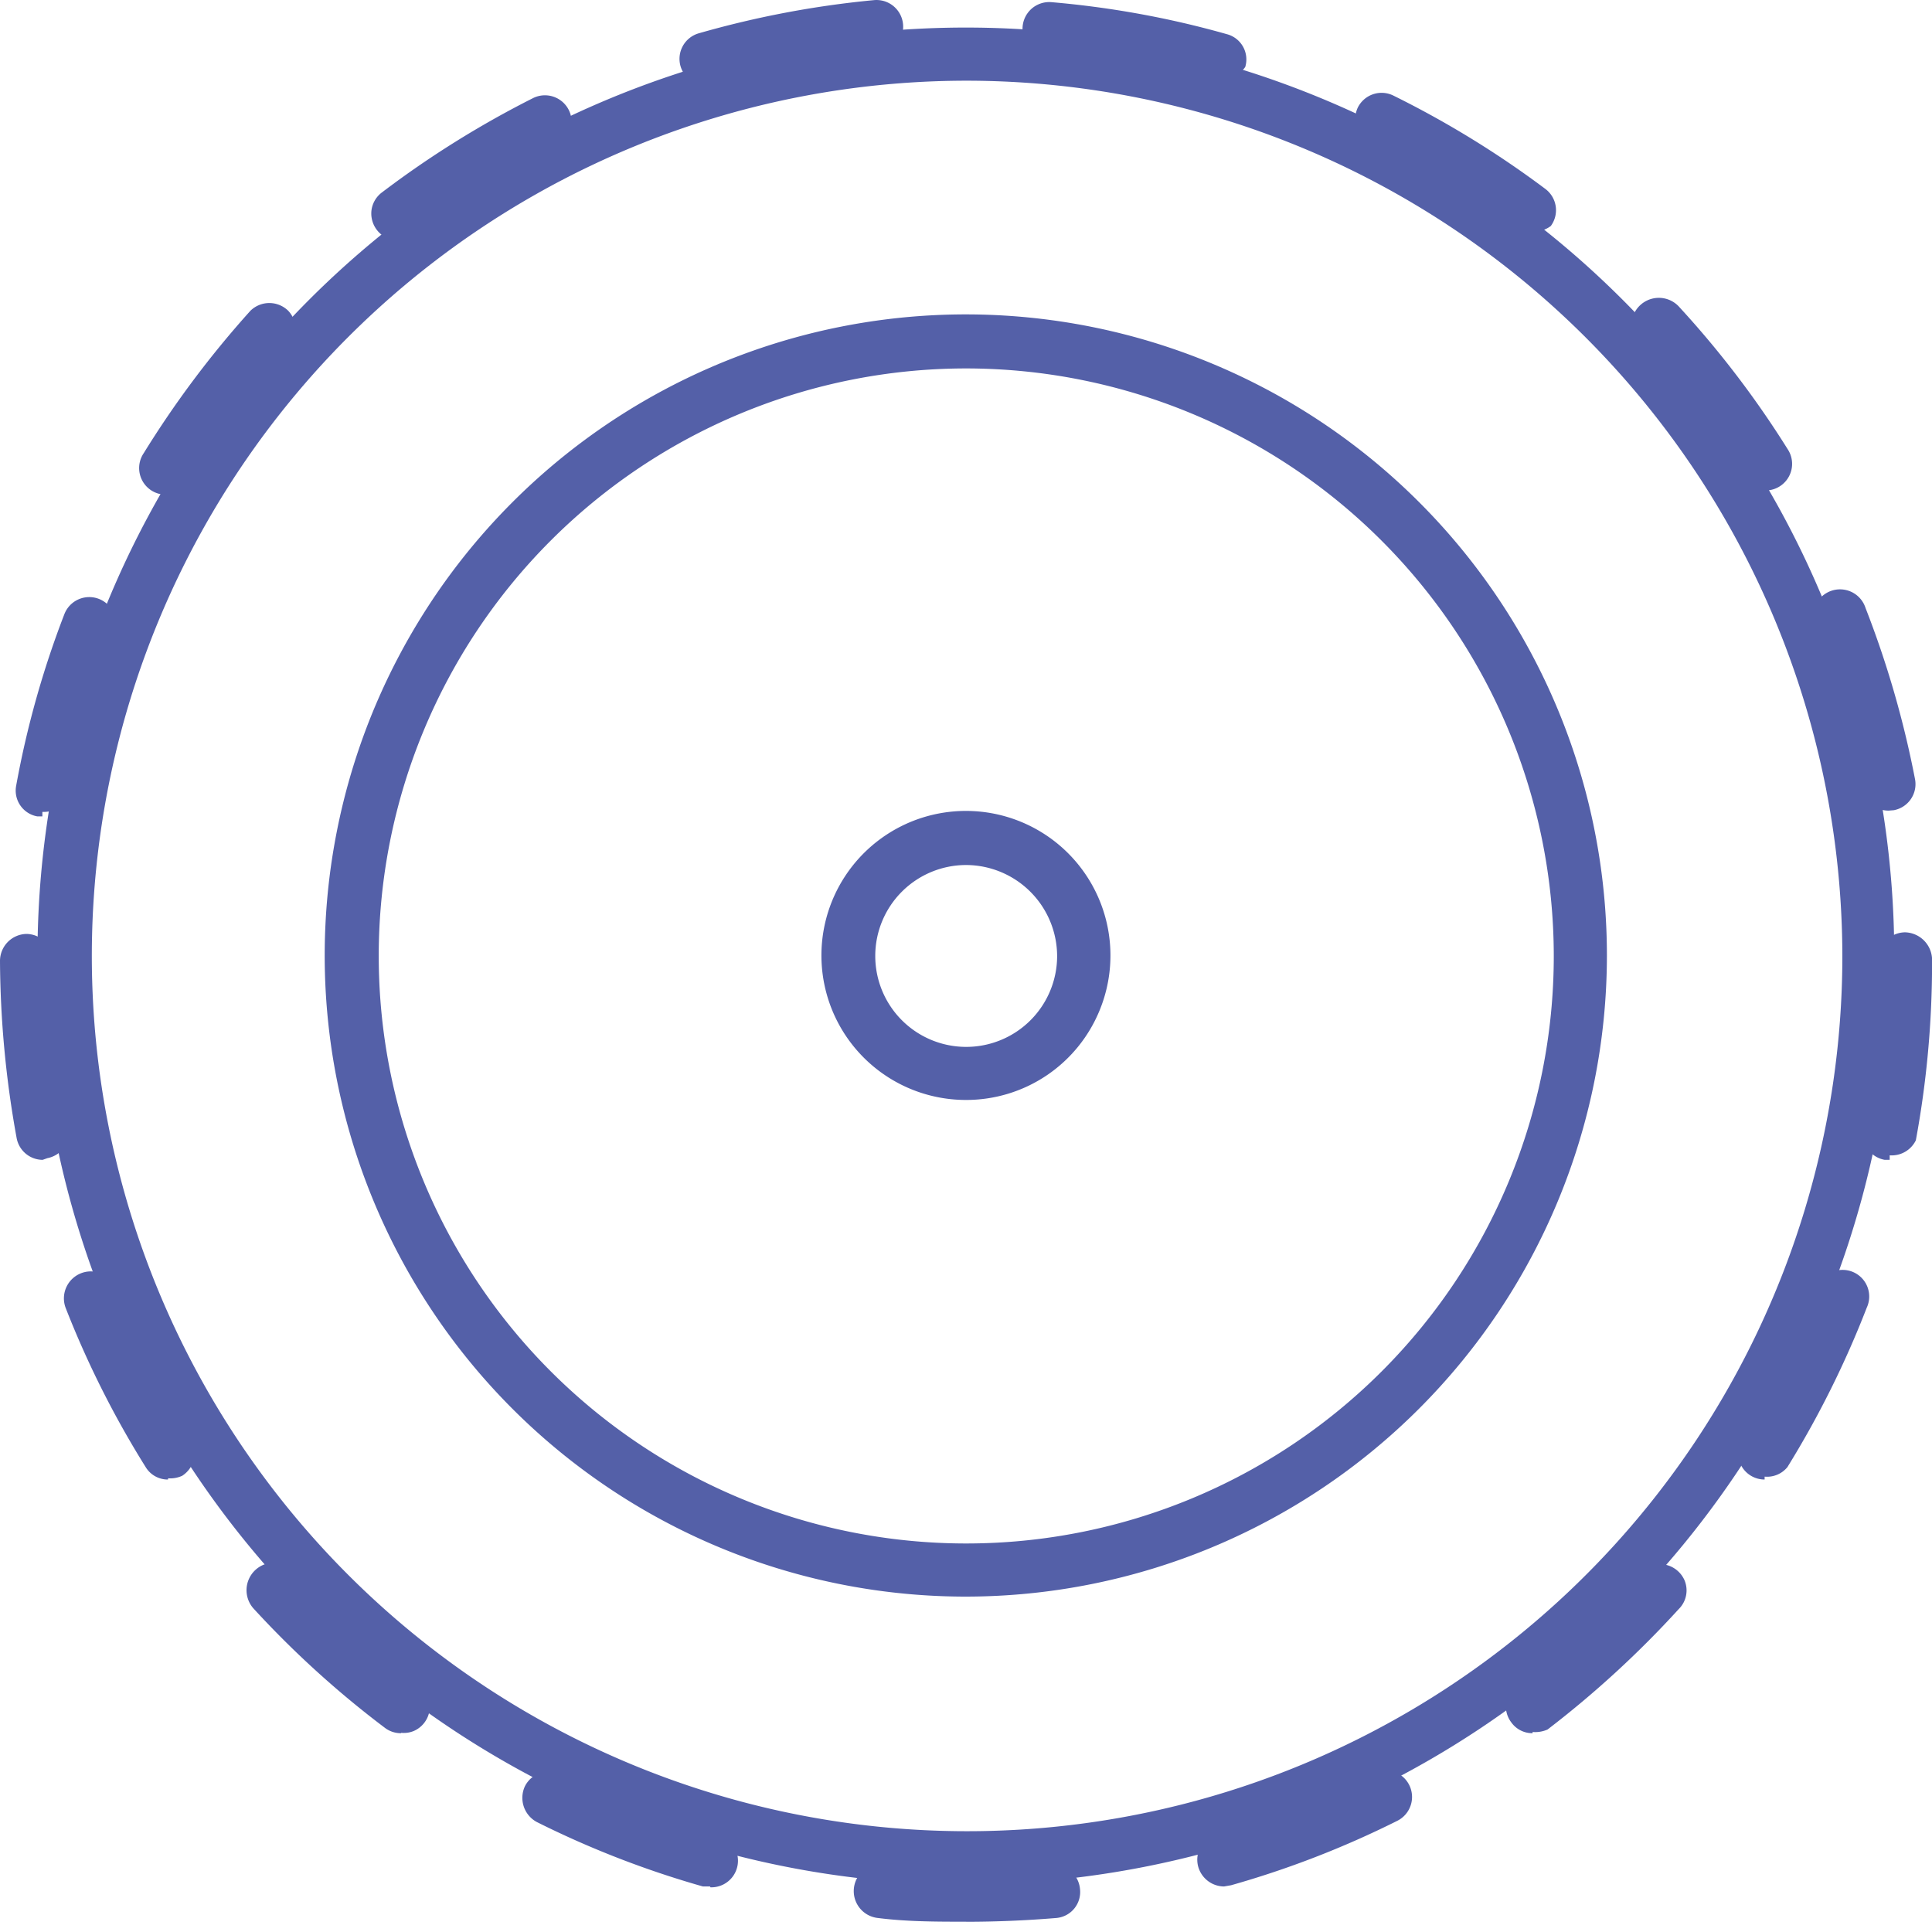
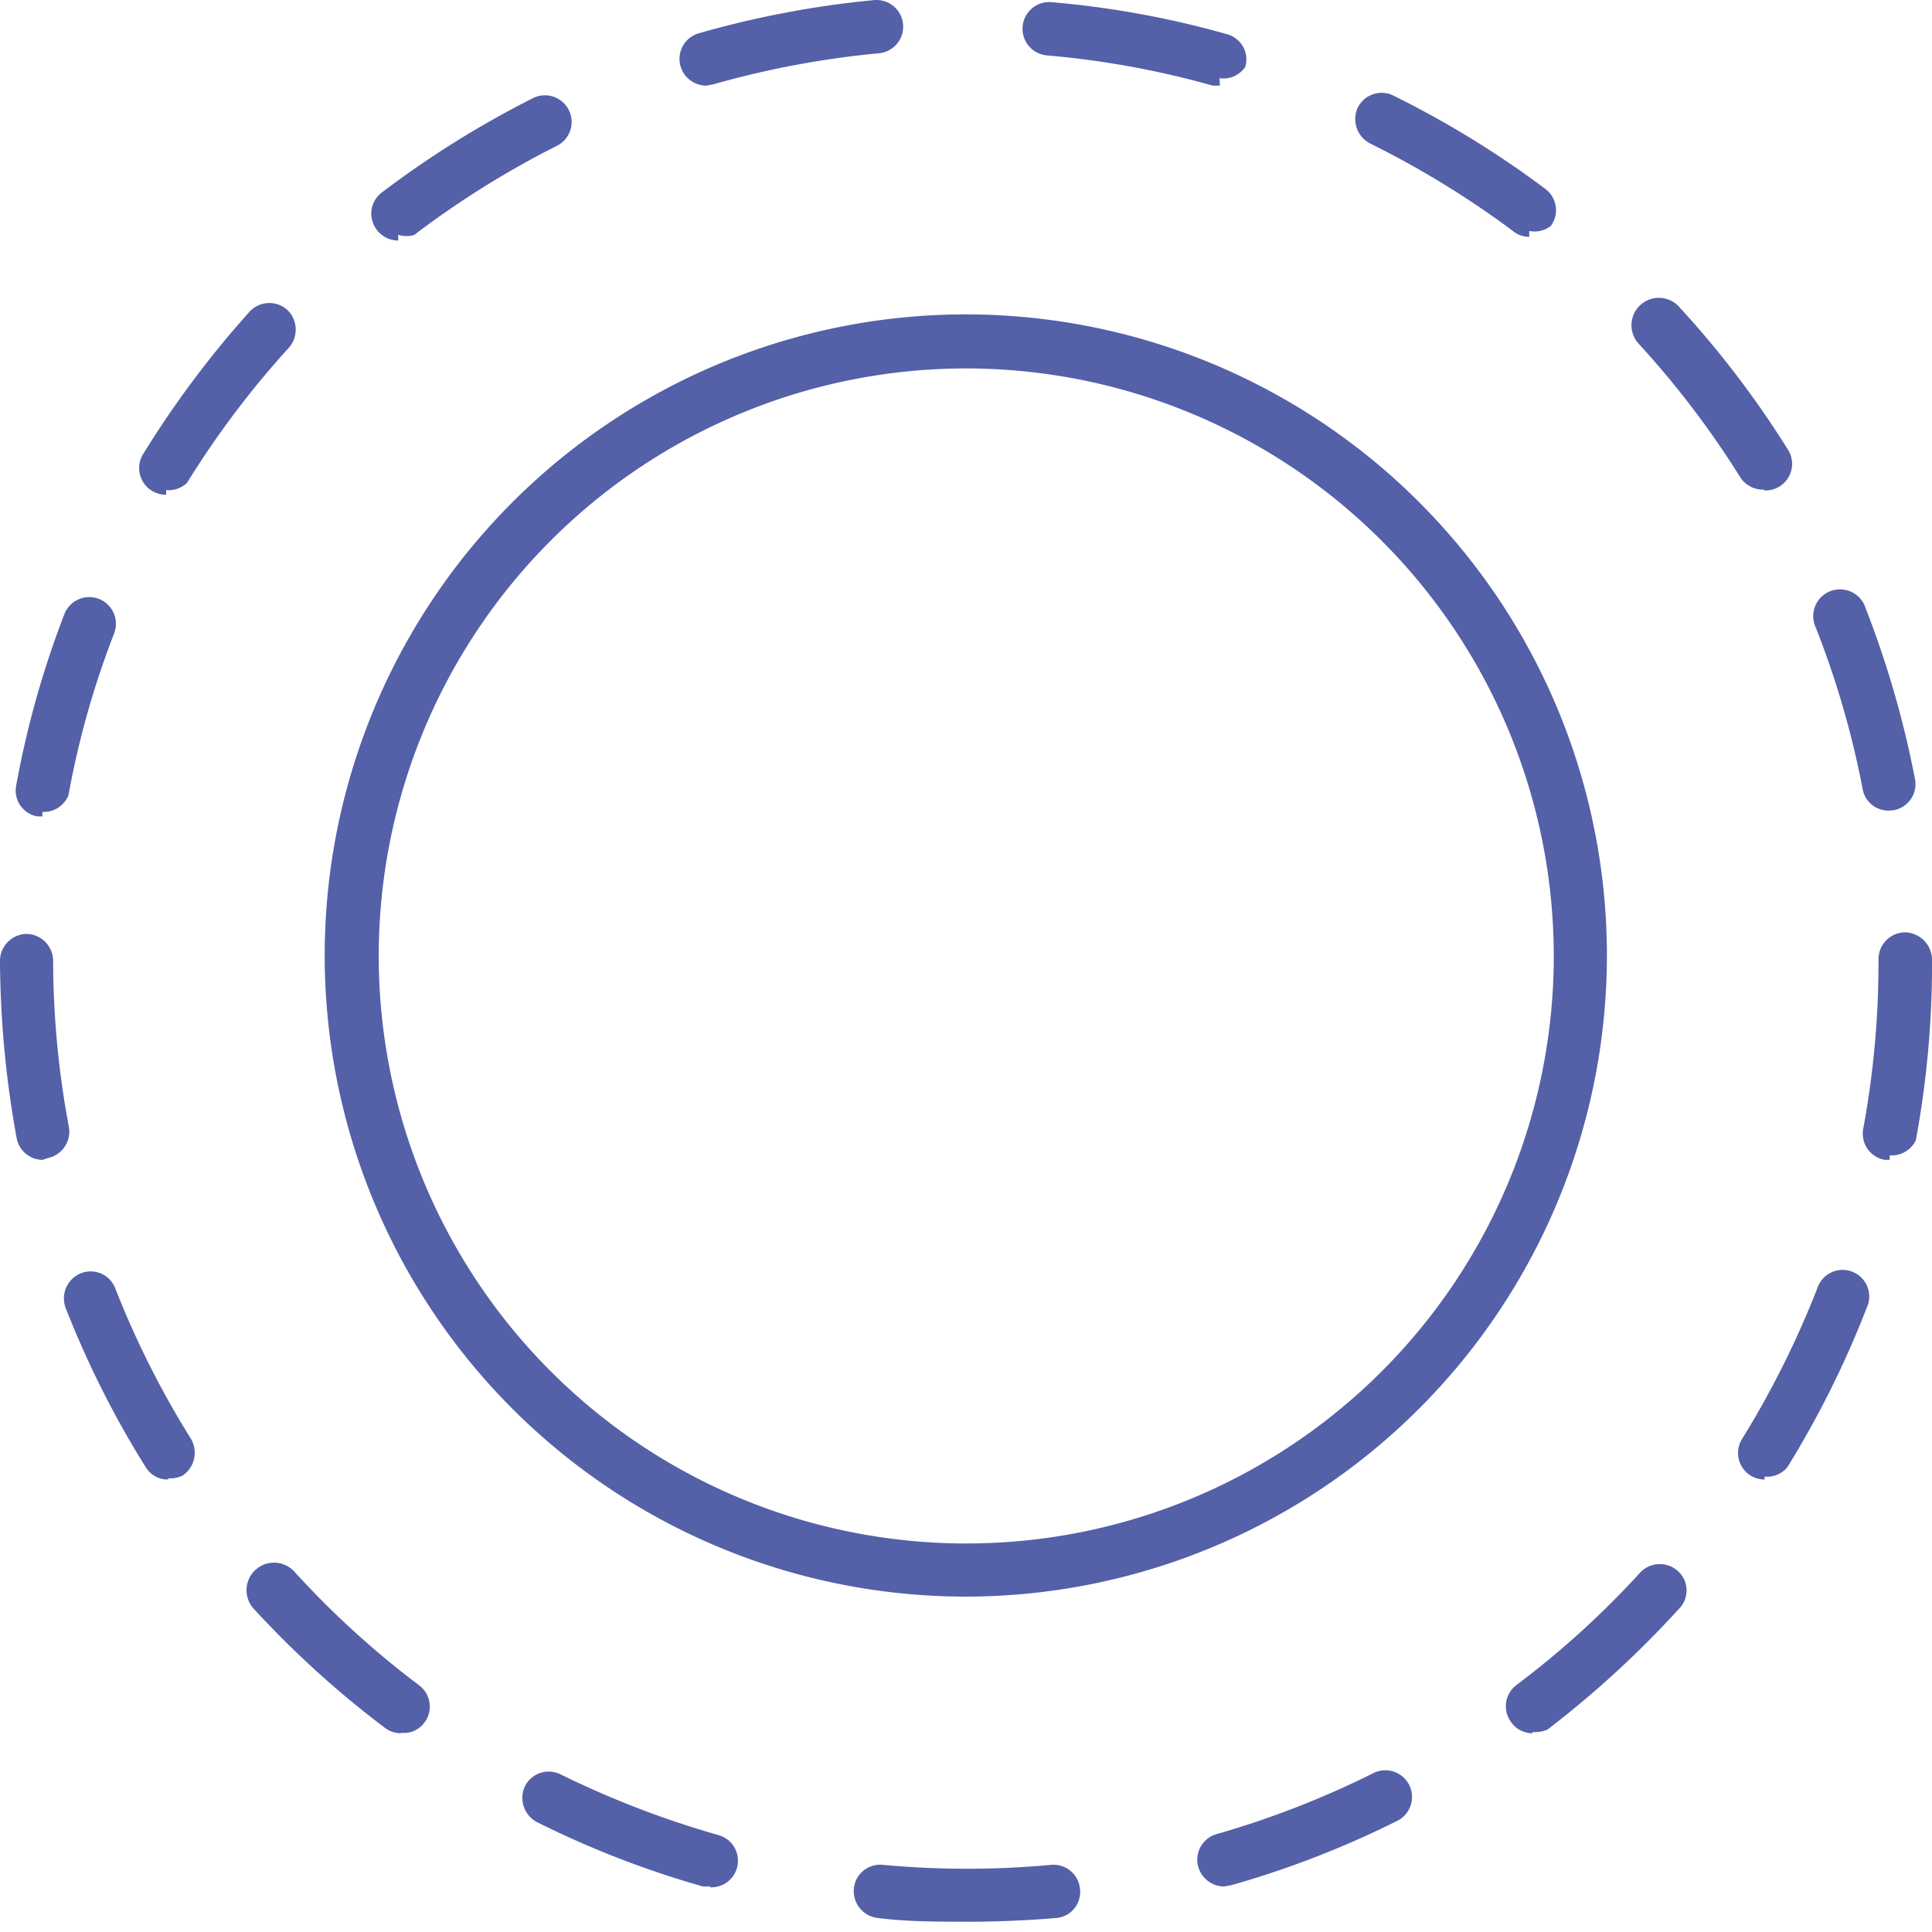
<svg xmlns="http://www.w3.org/2000/svg" width="30" height="30" fill="none">
-   <path d="M15.004 29.26a14.416 14.416 0 1114.41-14.416 14.43 14.43 0 01-14.41 14.416zm0-28.007a13.591 13.591 0 1013.604 13.59 13.61 13.61 0 00-13.604-13.59z" fill="#5460A8" />
  <path d="M15.003 24.792a9.955 9.955 0 119.949-9.948 9.961 9.961 0 01-9.949 9.948zm0-19.071a9.123 9.123 0 109.124 9.123 9.13 9.13 0 00-9.124-9.123zm0 24.119c-.457 0-.915 0-1.367-.057a.42.42 0 01-.334-.607.414.414 0 01.405-.219c.871.081 1.747.081 2.618 0a.413.413 0 01.445.374.405.405 0 01-.374.452c-.458.038-.929.058-1.393.058zm-3.978-.547h-.11a14.783 14.783 0 01-2.578-1 .426.426 0 01-.187-.554.413.413 0 01.554-.187 14.65 14.65 0 002.444.941.413.413 0 01-.116.813l-.007-.013zm7.982 0a.42.42 0 01-.4-.303.413.413 0 01.284-.51c.84-.24 1.655-.558 2.437-.948a.414.414 0 01.368.742 14.72 14.72 0 01-2.58 1l-.109.019zm-12.779-2.38a.407.407 0 01-.251-.083 15.103 15.103 0 01-2.044-1.857.427.427 0 11.645-.561 13.898 13.898 0 001.934 1.76.413.413 0 01-.083.705.4.4 0 01-.2.03v.006zm17.57 0a.4.4 0 01-.33-.167.413.413 0 01.078-.58 13.847 13.847 0 001.934-1.76.42.42 0 01.677.132.407.407 0 01-.09.448 15.548 15.548 0 01-2.037 1.87.47.47 0 01-.232.038v.02zM2.61 22.974a.4.4 0 01-.348-.193 14.833 14.833 0 01-1.244-2.476.419.419 0 01.398-.563.411.411 0 01.375.266 14.12 14.12 0 001.174 2.334.426.426 0 01-.136.574.447.447 0 01-.219.039v.02zm24.79 0a.412.412 0 01-.348-.632c.46-.743.85-1.526 1.168-2.34a.413.413 0 11.767.303 15.01 15.01 0 01-1.232 2.476.407.407 0 01-.354.148v.045zM.665 18.01a.413.413 0 01-.406-.335A15.732 15.732 0 010 14.921a.42.42 0 01.413-.419.42.42 0 01.412.42c.002.865.084 1.728.245 2.578a.42.42 0 01-.335.484l-.07.025zm28.678 0h-.077a.413.413 0 01-.335-.477c.158-.85.238-1.713.238-2.579v-.058a.418.418 0 01.413-.419.432.432 0 01.419.413v.064c0 .924-.084 1.845-.252 2.753a.418.418 0 01-.406.233v.07zM.658 12.677H.58a.407.407 0 01-.329-.477c.165-.909.415-1.8.748-2.662a.414.414 0 11.774.296 13.623 13.623 0 00-.71 2.515.413.413 0 01-.405.258v.07zm28.671-.09a.406.406 0 01-.406-.335 13.972 13.972 0 00-.728-2.508.416.416 0 11.773-.303c.336.86.593 1.75.768 2.656a.412.412 0 01-.33.484l-.077.006zM2.58 7.681a.413.413 0 01-.348-.645 15.333 15.333 0 011.657-2.211.419.419 0 01.586 0 .426.426 0 010 .586 14.184 14.184 0 00-1.573 2.09.419.419 0 01-.322.109v.07zm24.797-.078a.419.419 0 01-.355-.193 14.19 14.19 0 00-1.586-2.083.425.425 0 11.645-.554 15 15 0 011.676 2.199.413.413 0 01-.348.644l-.032-.013zM6.183 3.735a.42.42 0 01-.414-.475.413.413 0 01.163-.273 15.196 15.196 0 012.346-1.464.414.414 0 01.368.742c-.78.393-1.523.857-2.218 1.386a.432.432 0 01-.245-.006v.09zm17.563-.058a.387.387 0 01-.245-.084c-.7-.523-1.447-.98-2.23-1.367a.426.426 0 01-.188-.554.413.413 0 01.555-.187c.83.41 1.62.895 2.36 1.45a.413.413 0 01.083.574.419.419 0 01-.335.078v.09zM10.967 1.33a.42.42 0 01-.4-.303.413.413 0 01.284-.51c.889-.255 1.8-.428 2.72-.515a.414.414 0 11.078.825c-.872.082-1.736.244-2.579.484l-.103.019zm7.976 0h-.11a13.9 13.9 0 00-2.579-.47.414.414 0 11.077-.826c.921.079 1.832.245 2.721.497a.405.405 0 01.284.509.412.412 0 01-.4.174l.007.116z" fill="#5460A8" />
-   <path d="M15.003 17.08a2.244 2.244 0 112.067-1.38 2.238 2.238 0 01-2.067 1.38zm0-3.648a1.412 1.412 0 101.412 1.412 1.418 1.418 0 00-1.412-1.412z" fill="#5460A8" />
</svg>